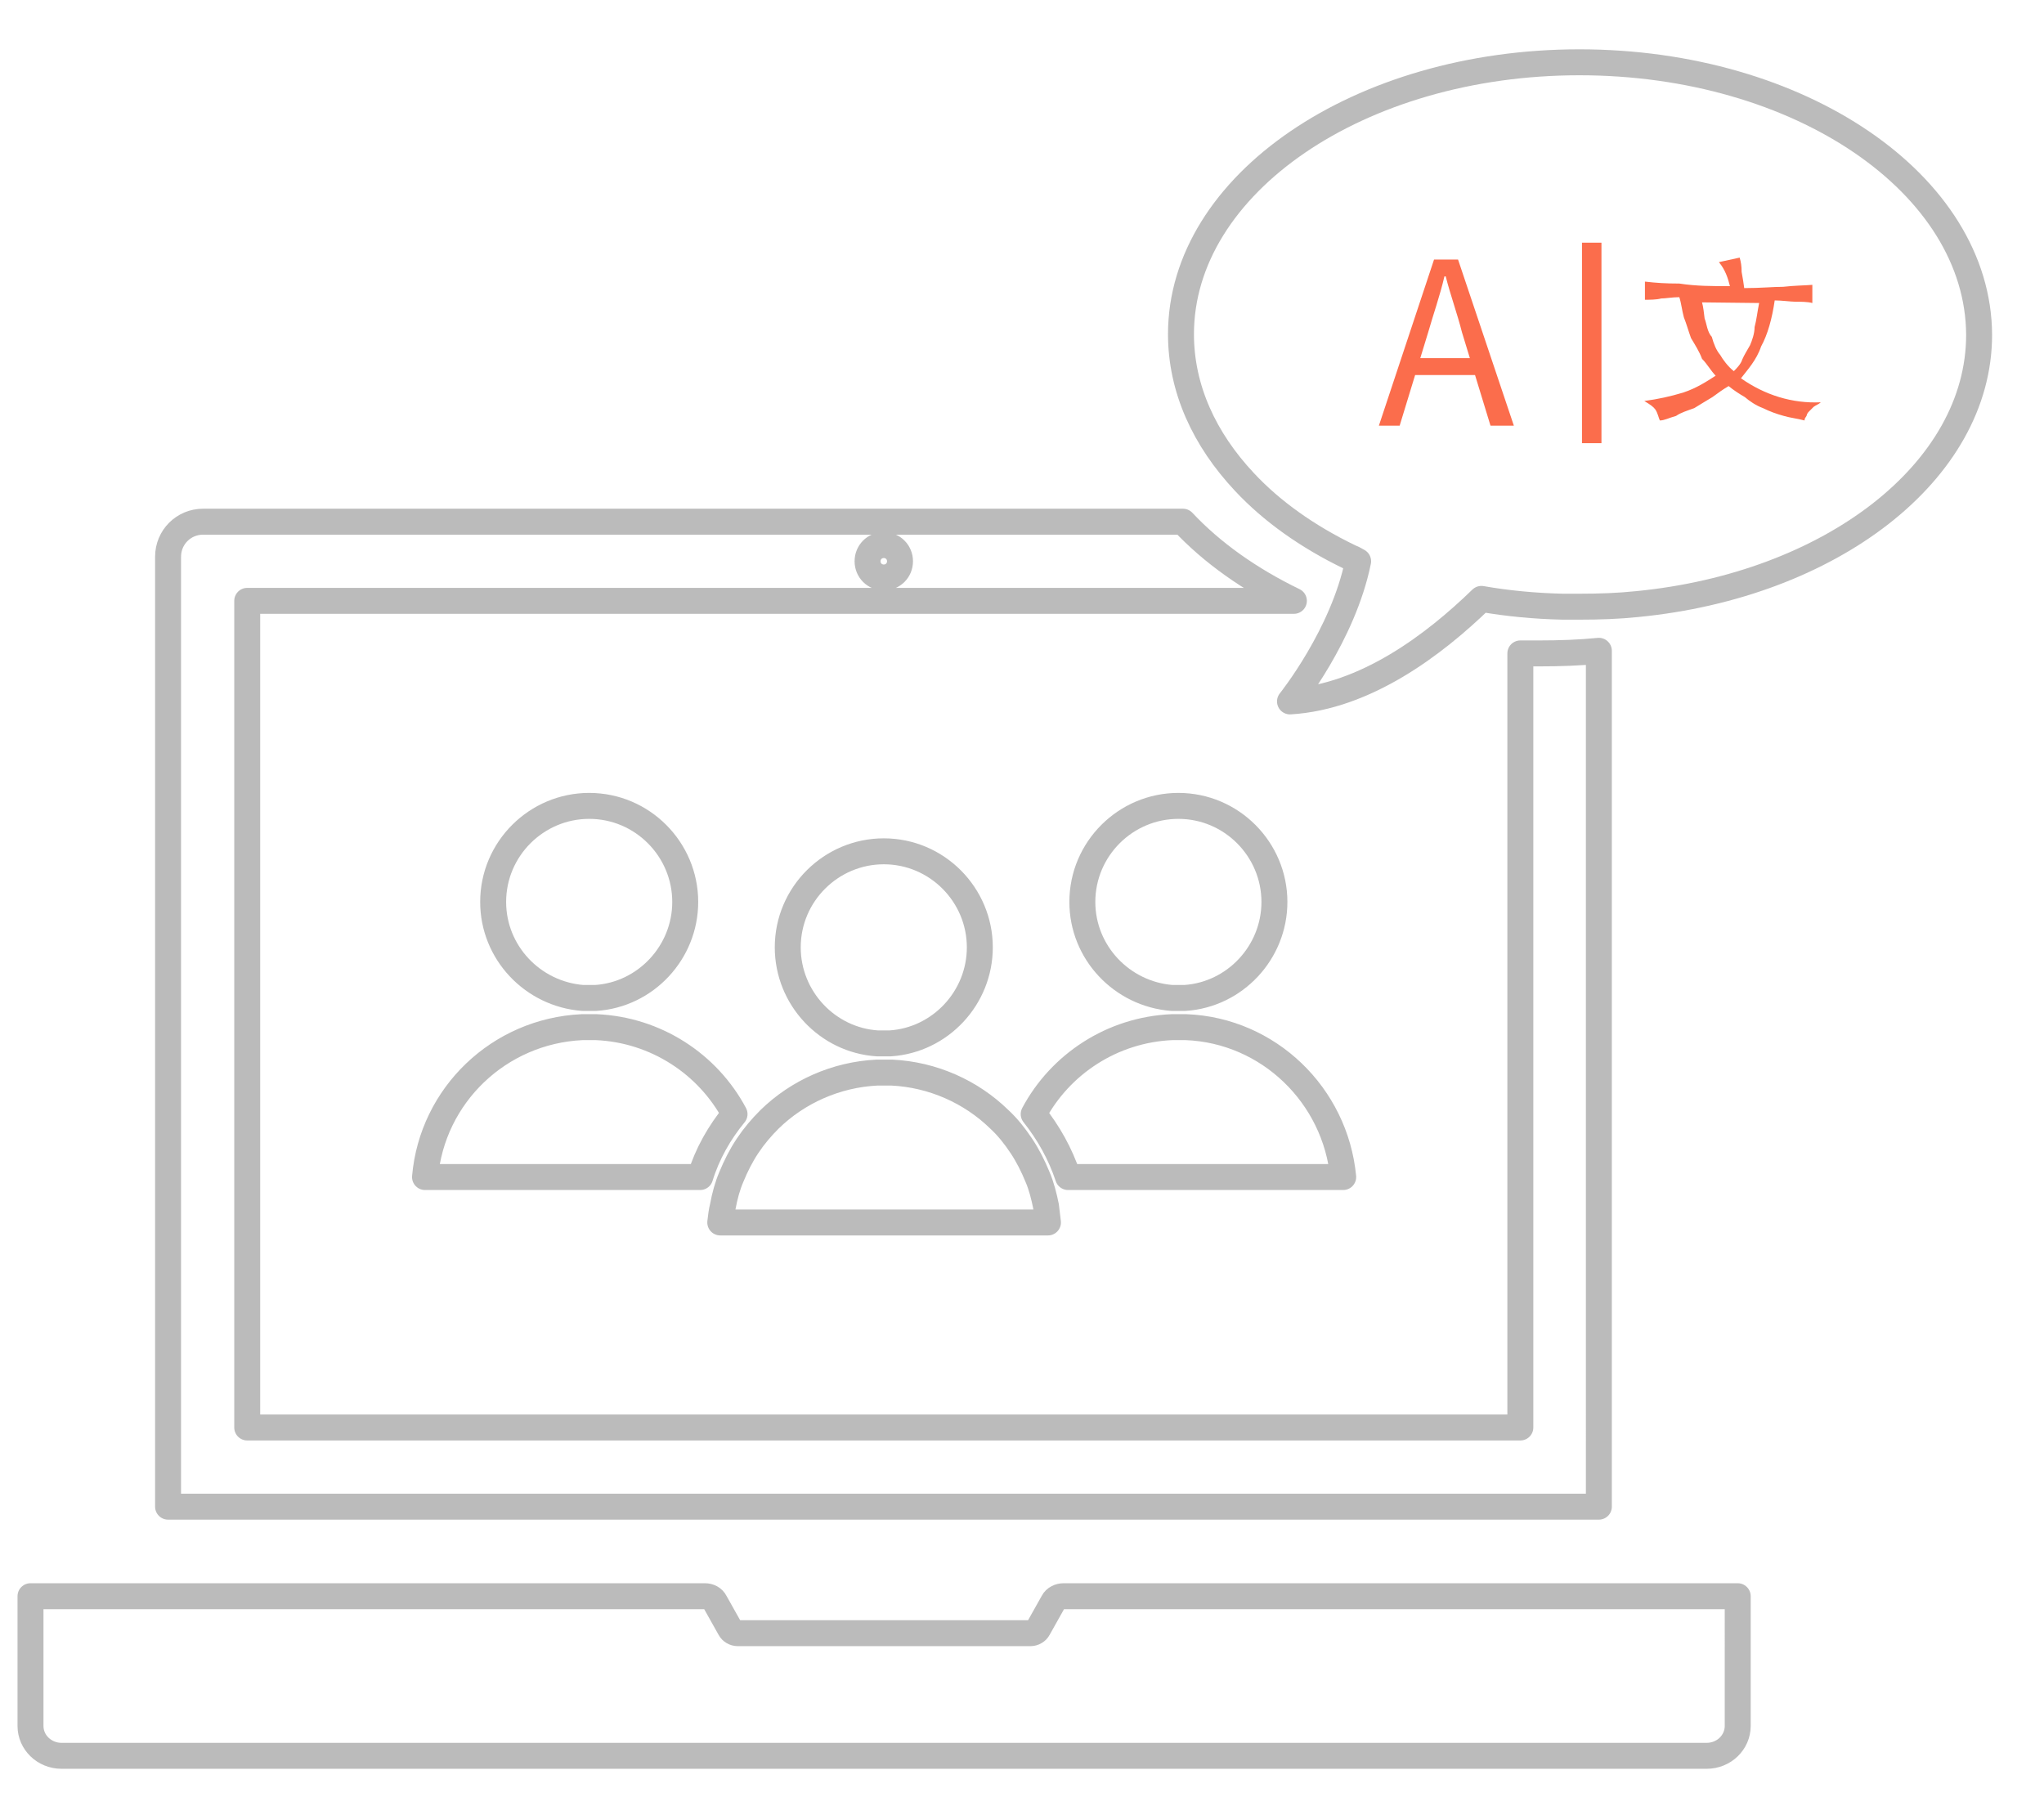
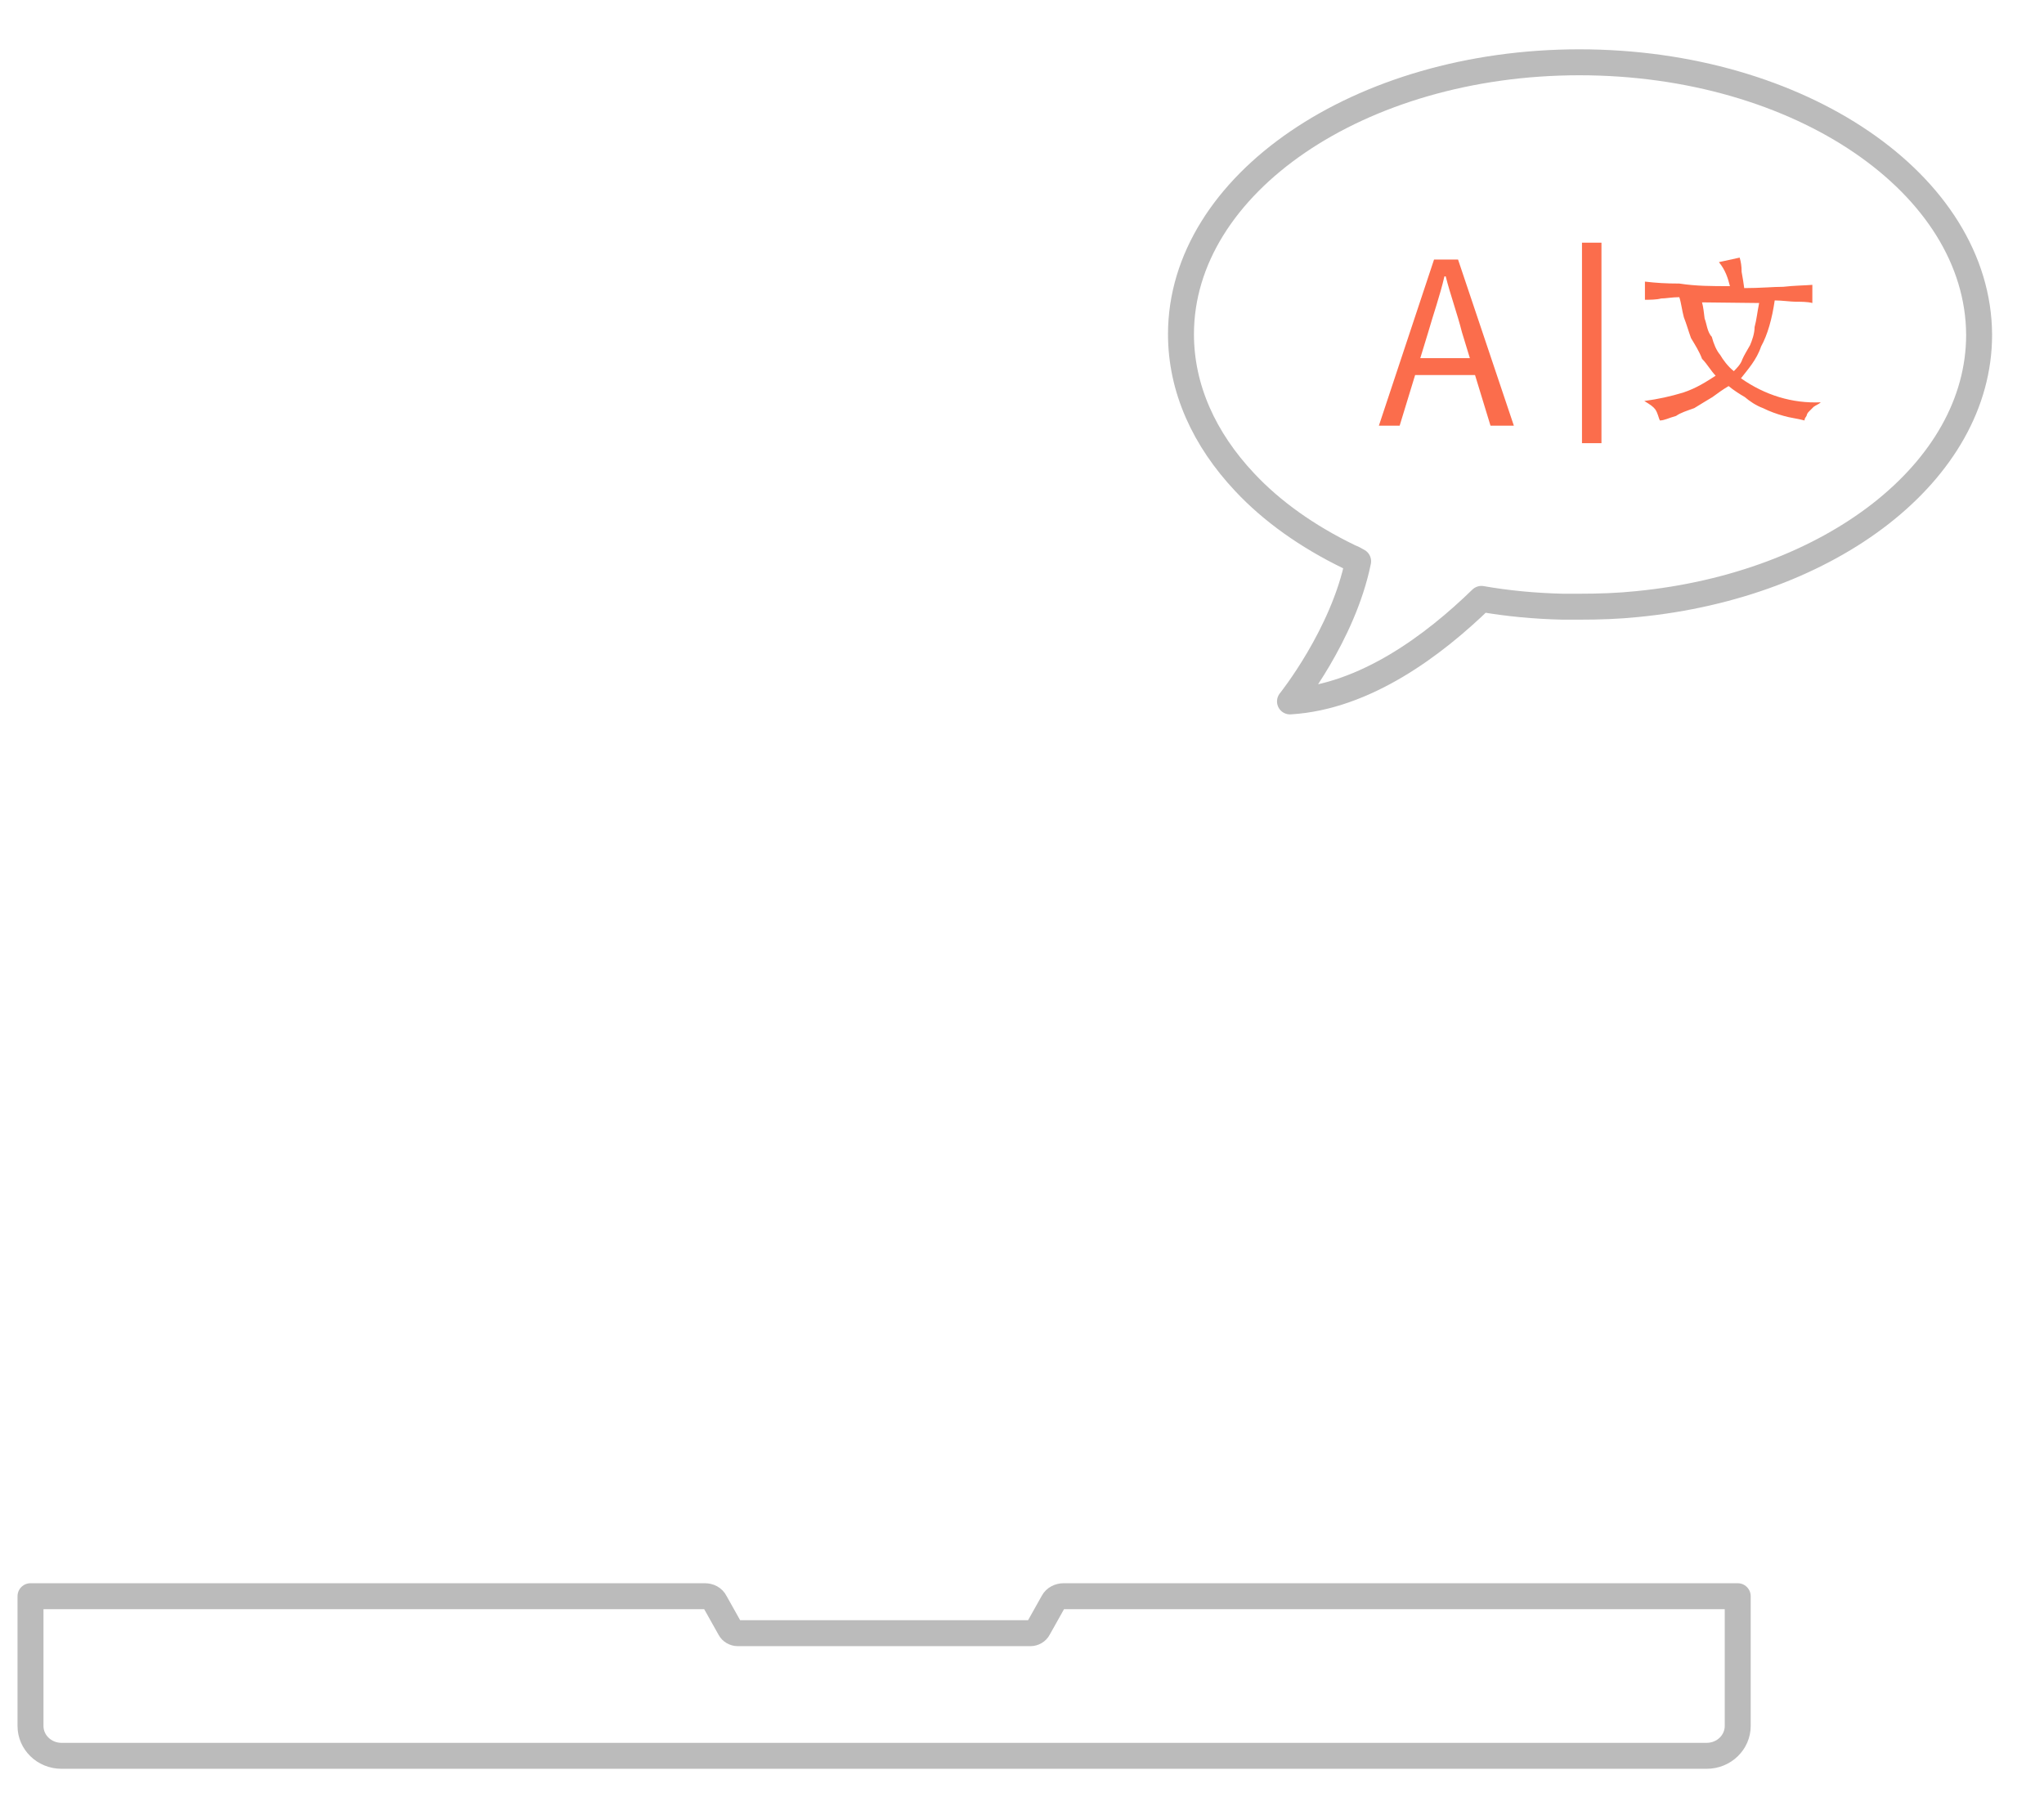
<svg xmlns="http://www.w3.org/2000/svg" version="1.1" id="Layer_1" x="0px" y="0px" viewBox="0 0 315 279.7" style="enable-background:new 0 0 315 279.7;" xml:space="preserve">
  <style type="text/css">
	.st0{fill:#FB6D4C;}
	.st1{fill:none;stroke:#FB6D4C;stroke-width:3;stroke-miterlimit:10;}
	.st2{fill:none;stroke:#BBBBBB;stroke-width:4;stroke-linecap:round;stroke-linejoin:round;stroke-miterlimit:10;}
</style>
  <g>
    <g>
      <path class="st0" d="M221,40h3.7l8.6,25.6h-3.6l-4.4-14.4c-0.7-2.8-1.8-5.8-2.5-8.6h-0.2c-0.7,3-1.7,5.8-2.5,8.6l-4.4,14.4h-3.2    L221,40z M217.1,55.2H229v2.6h-11.8V55.2z" />
    </g>
    <g>
      <path class="st0" d="M266.6,44.1c-0.3-1.2-0.7-2.5-1.7-3.7l3.2-0.7c0.2,0.7,0.3,1.3,0.3,2.2c0.2,1.1,0.3,1.7,0.4,2.5    c2.5,0,4.5-0.2,6-0.2c1.8-0.2,3.2-0.2,4.5-0.3v2.8c-0.7-0.2-1.8-0.2-2.6-0.2c-0.7,0-2.1-0.2-3.2-0.2c-0.4,2.8-1.1,5.3-2.1,7.1    c-0.7,2.1-2.1,3.6-3.1,4.9c3.7,2.6,7.9,3.9,12.3,3.7c-0.3,0.3-0.7,0.4-1.1,0.7c-0.3,0.3-0.4,0.4-0.7,0.7c-0.3,0.3-0.3,0.4-0.4,0.7    c-0.2,0.3-0.3,0.4-0.3,0.7c-1.1-0.3-2.2-0.4-3.2-0.7c-1.1-0.3-2.2-0.7-3.2-1.2c-1.1-0.4-2.1-1.1-2.8-1.7c-0.7-0.4-1.8-1.1-2.5-1.7    c-0.7,0.4-1.7,1.1-2.5,1.7c-0.7,0.4-1.8,1.1-2.8,1.7c-1.1,0.4-2.1,0.7-2.8,1.2c-1.1,0.3-1.8,0.7-2.5,0.7c-0.2-0.4-0.3-1.1-0.7-1.7    c-0.3-0.4-0.7-0.7-1.7-1.3c2.2-0.3,4-0.7,6-1.3c2.1-0.7,3.6-1.7,5-2.6c-0.7-0.7-1.3-1.8-2.1-2.6c-0.4-1.1-1.1-2.2-1.7-3.2    c-0.4-1.1-0.7-2.2-1.1-3.2c-0.3-1.1-0.4-2.2-0.7-3.1c-1.1,0-2.1,0.2-2.8,0.2c-0.7,0.2-1.8,0.2-2.5,0.2v-2.8    c1.7,0.2,3.2,0.3,5.3,0.3C261.4,44.1,263.8,44.1,266.6,44.1z M262.3,46.6c0.2,0.7,0.3,1.7,0.4,2.5c0.3,0.7,0.4,2.1,1.1,2.8    c0.3,1.1,0.7,2.1,1.3,2.8c0.4,0.7,1.2,1.8,2.1,2.5c0.4-0.4,1.1-1.1,1.3-1.8c0.3-0.7,0.7-1.3,1.2-2.2c0.3-0.7,0.7-1.8,0.7-2.8    c0.3-1.1,0.4-2.2,0.7-3.7L262.3,46.6L262.3,46.6L262.3,46.6z" />
    </g>
    <line class="st1" x1="245.3" y1="37.4" x2="245.3" y2="68.3" />
  </g>
-   <path class="st2" d="M166.8,139c0-8.2,6.7-14.8,14.8-14.8c8.2,0,14.8,6.7,14.8,14.8c0,7.8-6.1,14.3-13.8,14.8c-0.3,0-0.7,0-1,0  c-0.3,0-0.7,0-1,0C172.9,153.2,166.8,146.8,166.8,139z M121.4,146c0-8.2,6.7-14.8,14.8-14.8c8.2,0,14.8,6.7,14.8,14.8  c0,7.8-6.1,14.3-13.8,14.8c-0.3,0-0.7,0-1,0c-0.3,0-0.7,0-1,0C127.5,160.3,121.4,153.8,121.4,146z M76,139c0-8.2,6.7-14.8,14.8-14.8  c8.2,0,14.8,6.7,14.8,14.8c0,7.8-6.1,14.3-13.8,14.8c-0.3,0-0.7,0-1,0c-0.3,0-0.7,0-1,0C82.1,153.2,76,146.8,76,139z M65.5,181.4  c1.1-12.6,11.4-22.5,24.2-23.1c0.4,0,0.7,0,1.1,0c0.4,0,0.7,0,1.1,0c9.2,0.4,17.2,5.7,21.3,13.4c-2.3,2.8-4.2,6.1-5.3,9.7H65.5z   M161.5,188.4H111c0.1-0.9,0.2-1.7,0.4-2.5c0.3-1.6,0.7-3.1,1.3-4.5c0.7-1.7,1.5-3.3,2.5-4.8c1-1.5,2.1-2.8,3.4-4.1  c4.3-4.2,10.2-6.9,16.6-7.2c0.4,0,0.7,0,1.1,0c0.4,0,0.7,0,1.1,0c6.4,0.3,12.3,3,16.6,7.2c1.3,1.2,2.4,2.6,3.4,4.1  c1,1.5,1.8,3.1,2.5,4.8c0.6,1.4,1,3,1.3,4.5C161.3,186.7,161.4,187.5,161.5,188.4z M164.6,181.4c-1.2-3.6-3-6.8-5.3-9.7  c4.1-7.7,12.1-13,21.3-13.4c0.4,0,0.7,0,1.1,0c0.4,0,0.7,0,1.1,0c12.7,0.5,23,10.5,24.2,23.1H164.6z" />
  <path class="st2" d="M162.3,246.9L160,251c-0.2,0.4-0.7,0.7-1.2,0.7h-19.9h-5.3h-19.9c-0.5,0-1-0.3-1.2-0.7l-2.3-4.1  c-0.3-0.6-0.9-0.9-1.6-0.9H4.7V266c0,2.5,2.1,4.6,4.8,4.6H263c2.7,0,4.8-2.1,4.8-4.6V246H163.9C163.3,246,162.6,246.3,162.3,246.9z" />
-   <path class="st2" d="M237.2,100.7c-1,0-1.9,0-2.9,0V220H38.1V92.6h161.3c-6.8-3.3-12.6-7.4-17.1-12.2h-151c-3,0-5.4,2.4-5.4,5.4  v146.4h220.5V100.3C243.4,100.6,240.3,100.7,237.2,100.7z M136.2,84c1.4,0,2.5,1.1,2.5,2.5c0,1.4-1.1,2.5-2.5,2.5s-2.5-1.1-2.5-2.5  C133.7,85.1,134.8,84,136.2,84z" />
  <path class="st2" d="M243.4,9.6c-33.9,0-61.4,18.8-61.4,41.9c0,8.4,3.6,16.2,9.8,22.8c4.2,4.5,9.7,8.4,16.1,11.5  c0.5,0.2,0.9,0.4,1.4,0.7c-2.3,11.4-10.5,21.6-10.5,21.6c11.6-0.7,22.2-8.7,29.5-15.8c4,0.7,8.2,1.1,12.5,1.2c0.9,0,1.8,0,2.7,0  c3,0,5.9-0.1,8.8-0.4c29.8-2.9,52.7-20.4,52.7-41.5C304.9,28.4,277.4,9.6,243.4,9.6z" />
</svg>